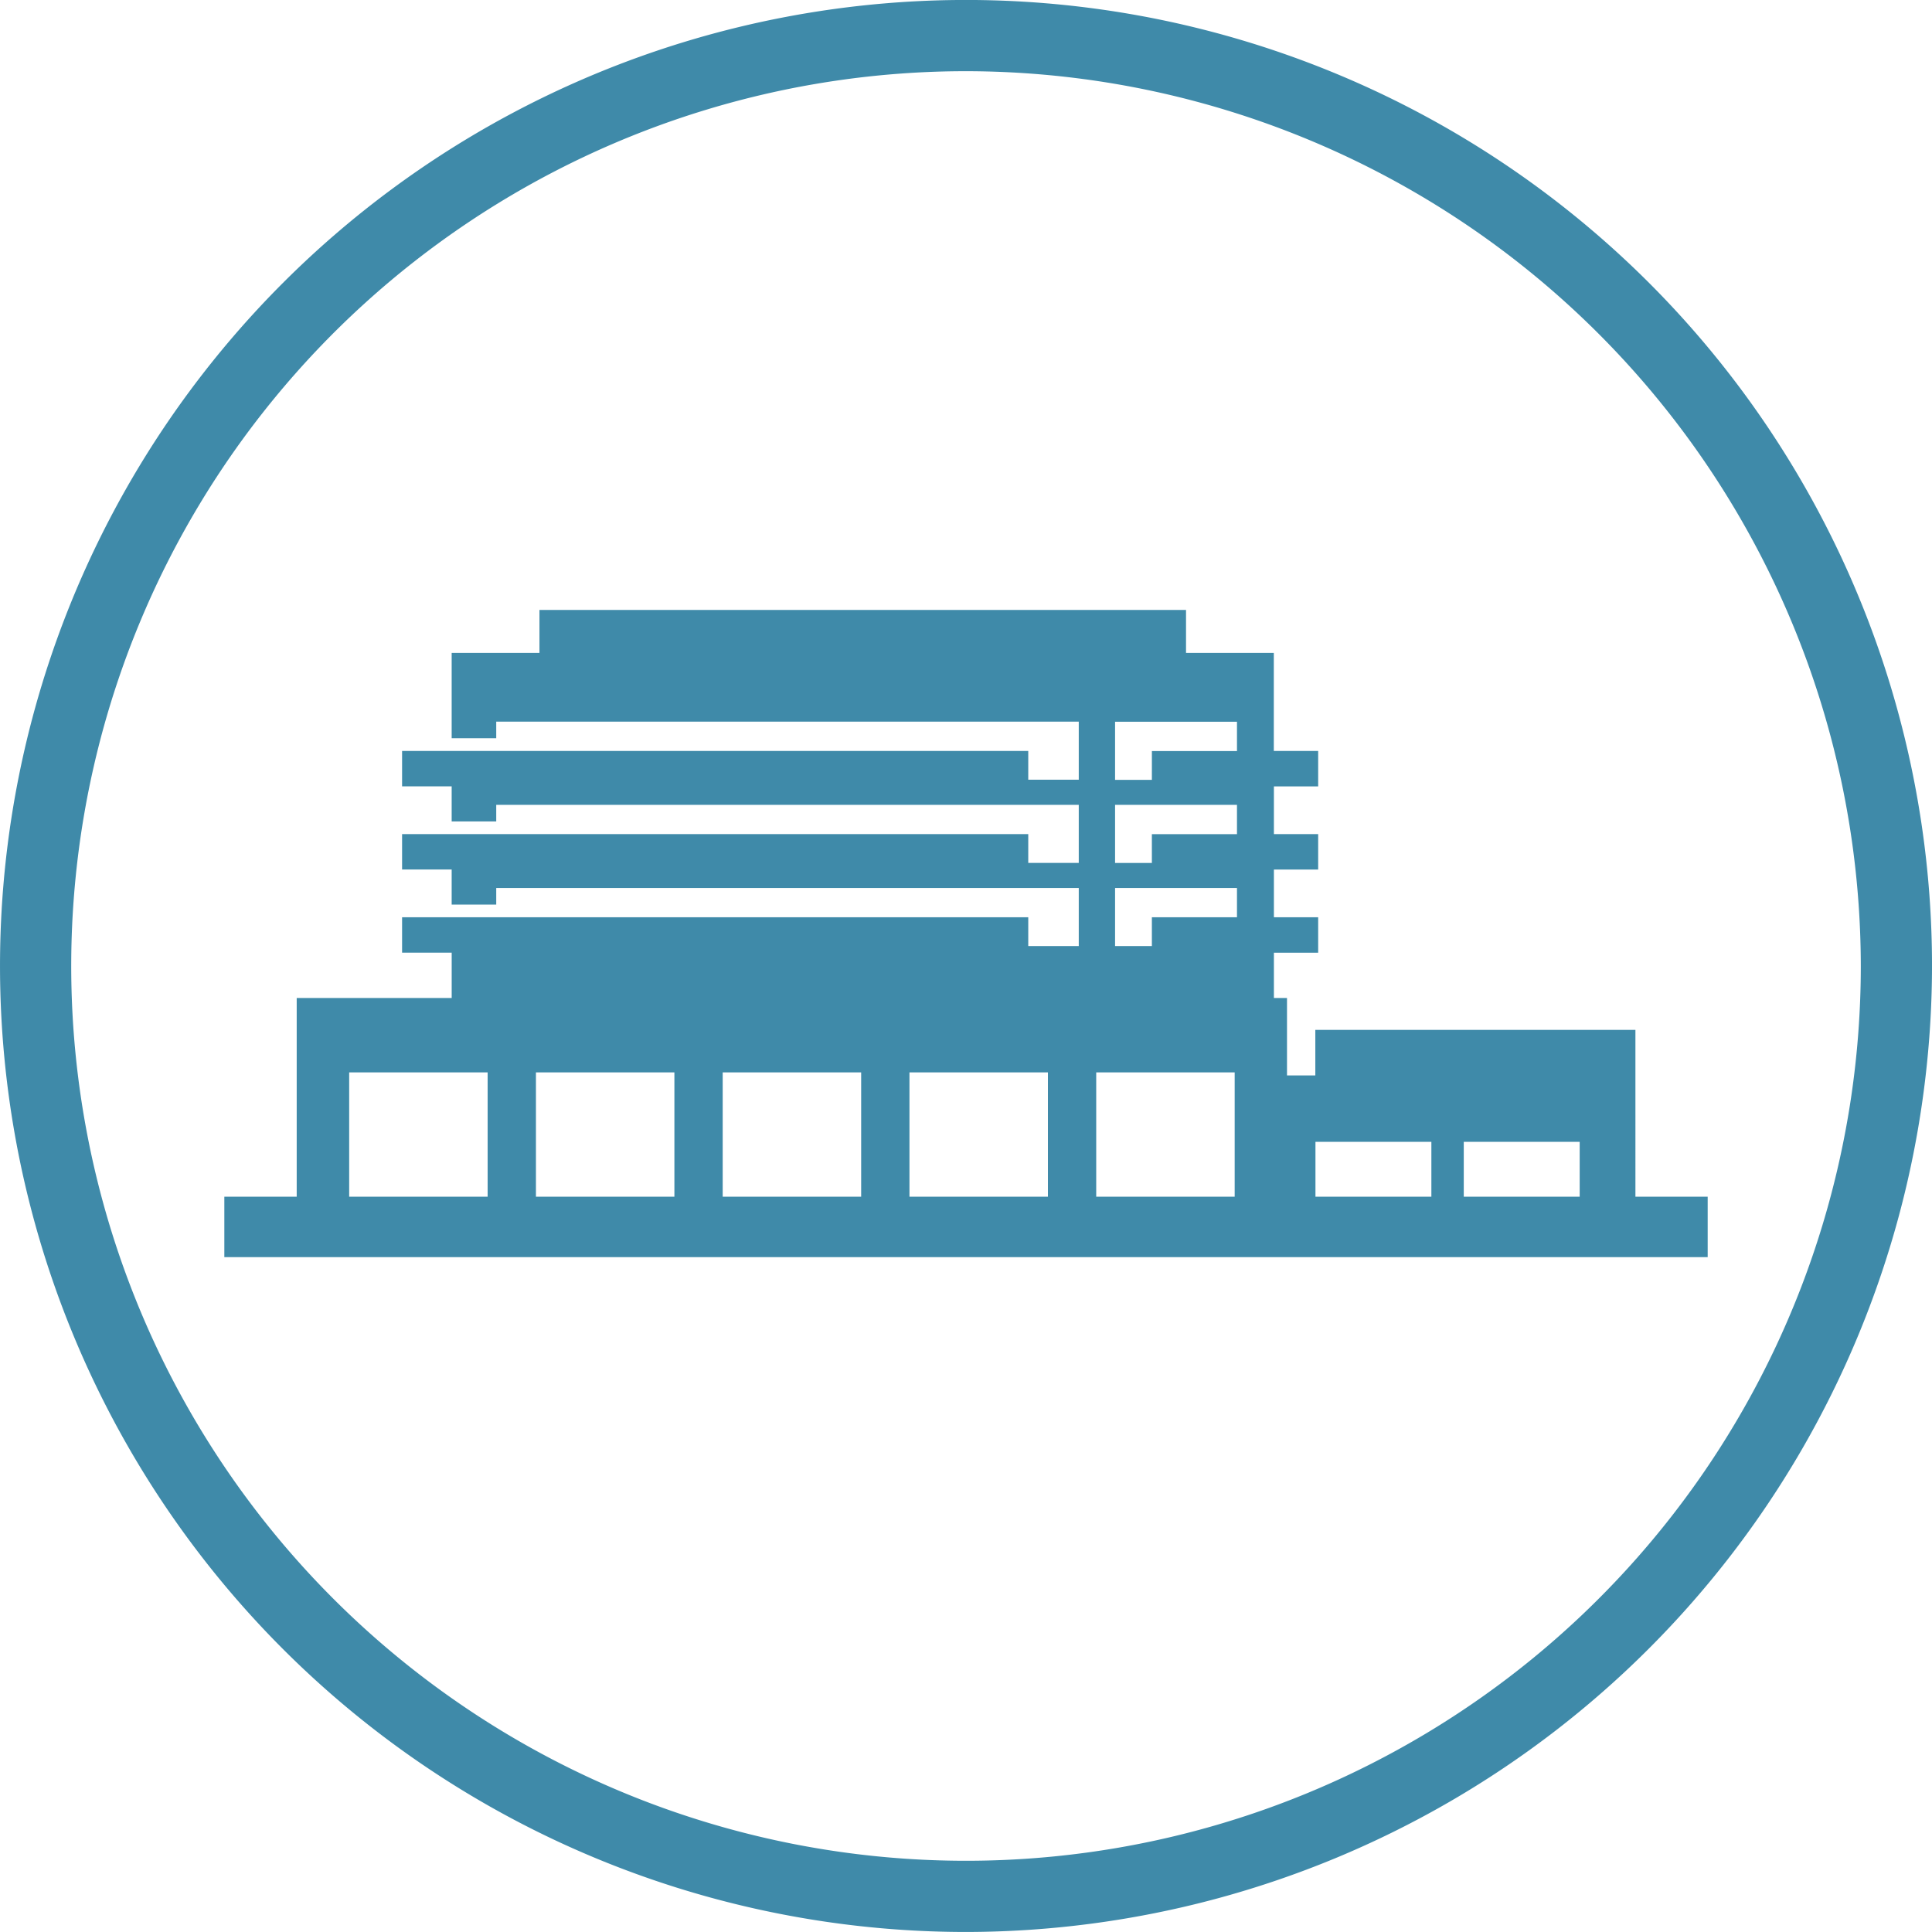
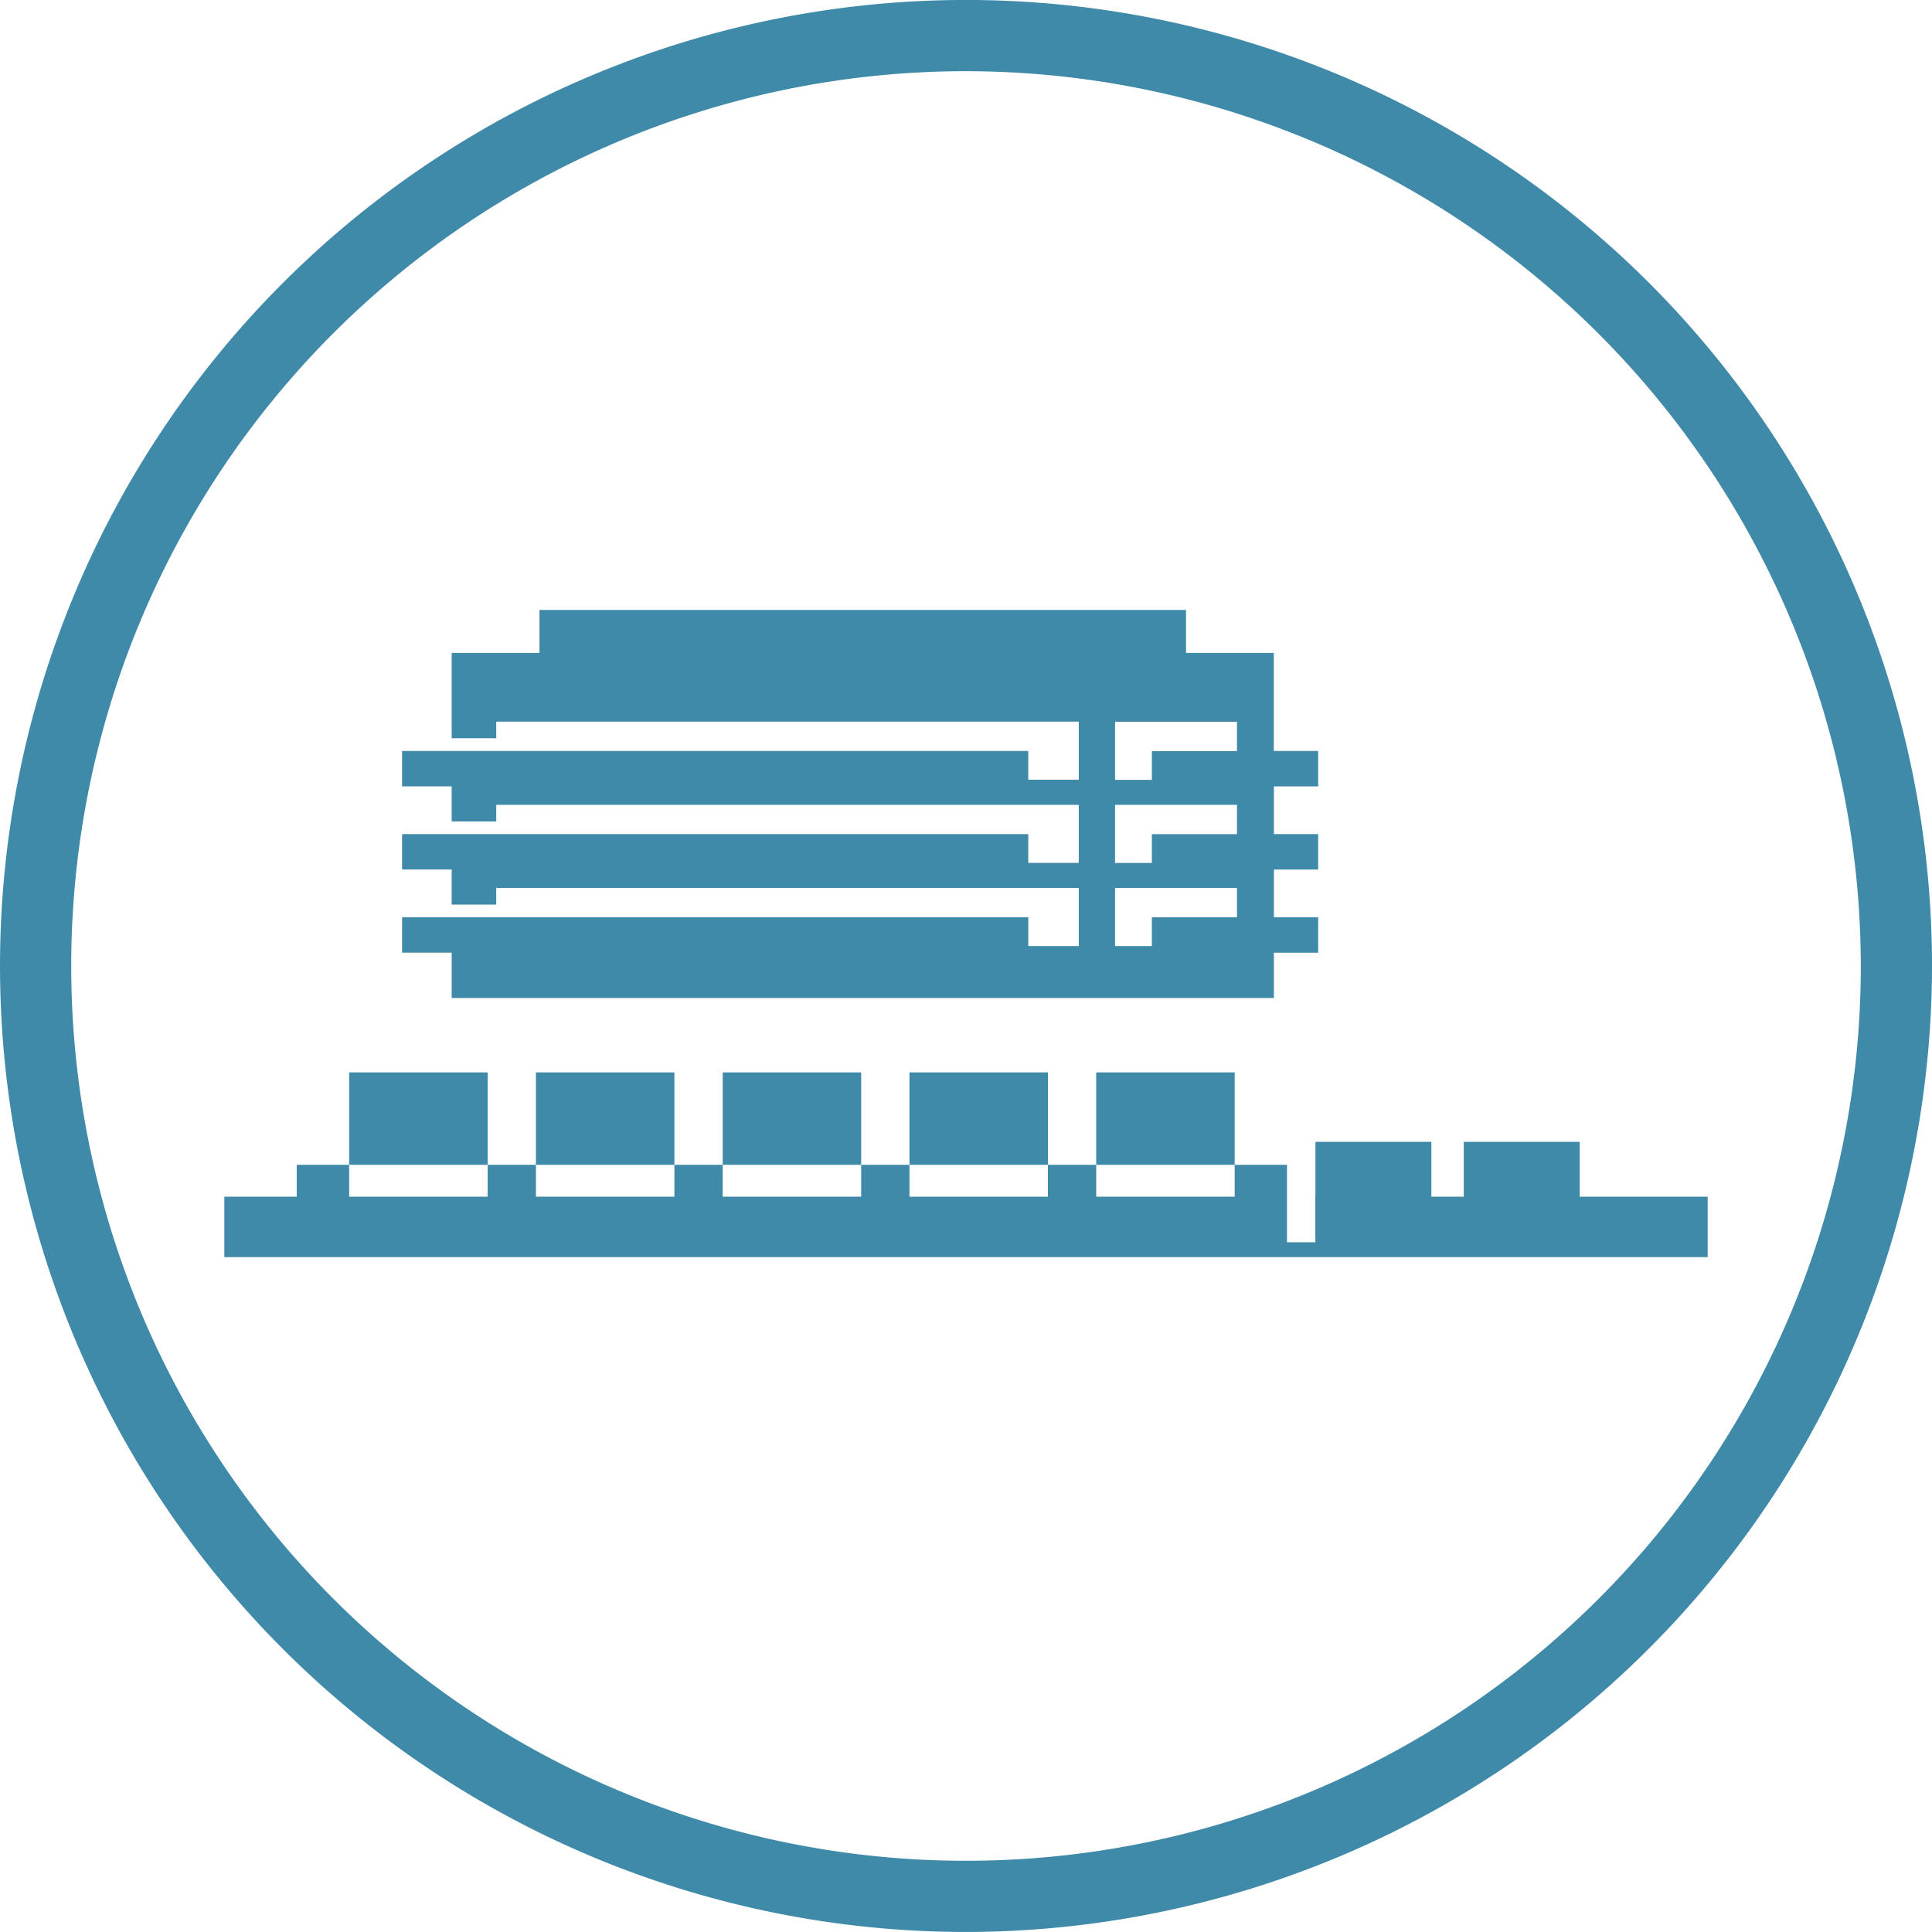
<svg xmlns="http://www.w3.org/2000/svg" width="120" height="119.998">
-   <path d="M60.001 119.998a60 60 0 1160-60 60.068 60.068 0 01-60 60zm0-115.576a55.577 55.577 0 1055.577 55.577A55.641 55.641 0 0060.001 4.422zM28.055 61.987v-2.815h-3.081v-2.2h38.893v1.789h3.137v-3.607H30.822v1.033h-2.768v-2.18h-3.08v-2.2h38.893v1.789h3.137v-3.607H30.822v1.032h-2.768v-2.179h-3.08v-2.2h38.893v1.787h3.137v-3.608H30.822v1.033h-2.768v-5.3h5.453v-2.67h40.159v2.67h5.453v6.09h2.755v2.2h-2.749v2.965h2.749v2.2h-2.749v2.965h2.749v2.2h-2.749v2.815zm43.491-5.015h5.285v-1.818h-7.572v3.607h2.286v-1.789zm0-5.162h5.285v-1.818h-7.572v3.607h2.286V51.81zm0-5.16h5.285v-1.821h-7.572v3.608h2.286zM21.688 74.33v-7.721h8.6v7.721zm11.6 0v-7.721h8.6v7.721zm11.6 0v-7.721h8.6v7.721zm11.6 0v-7.721h8.6v7.721zm11.6 0v-7.721h8.6v7.721zm13.617 0v-3.408h7.2v3.408zm9.212 0v-3.408h7.2v3.408zm10.662 0V63.969H81.697v2.829h-1.759v-4.811H18.429V74.33h-4.495v3.754h92.133V74.33z" fill="#3f8aa9" />
+   <path d="M60.001 119.998a60 60 0 1160-60 60.068 60.068 0 01-60 60zm0-115.576a55.577 55.577 0 1055.577 55.577A55.641 55.641 0 0060.001 4.422zM28.055 61.987v-2.815h-3.081v-2.2h38.893v1.789h3.137v-3.607H30.822v1.033h-2.768v-2.18h-3.08v-2.2h38.893v1.789h3.137v-3.607H30.822v1.032h-2.768v-2.179h-3.08v-2.2h38.893v1.787h3.137v-3.608H30.822v1.033h-2.768v-5.3h5.453v-2.67h40.159v2.67h5.453v6.09h2.755v2.2h-2.749v2.965h2.749v2.2h-2.749v2.965h2.749v2.2h-2.749v2.815zm43.491-5.015h5.285v-1.818h-7.572v3.607h2.286v-1.789zm0-5.162h5.285v-1.818h-7.572v3.607h2.286V51.81zm0-5.16h5.285v-1.821h-7.572v3.608h2.286zM21.688 74.33v-7.721h8.6v7.721zm11.6 0v-7.721h8.6v7.721zm11.6 0v-7.721h8.6v7.721zm11.6 0v-7.721h8.6v7.721zm11.6 0v-7.721h8.6v7.721zm13.617 0v-3.408h7.2v3.408zm9.212 0v-3.408h7.2v3.408zm10.662 0H81.697v2.829h-1.759v-4.811H18.429V74.33h-4.495v3.754h92.133V74.33z" fill="#3f8aa9" />
</svg>